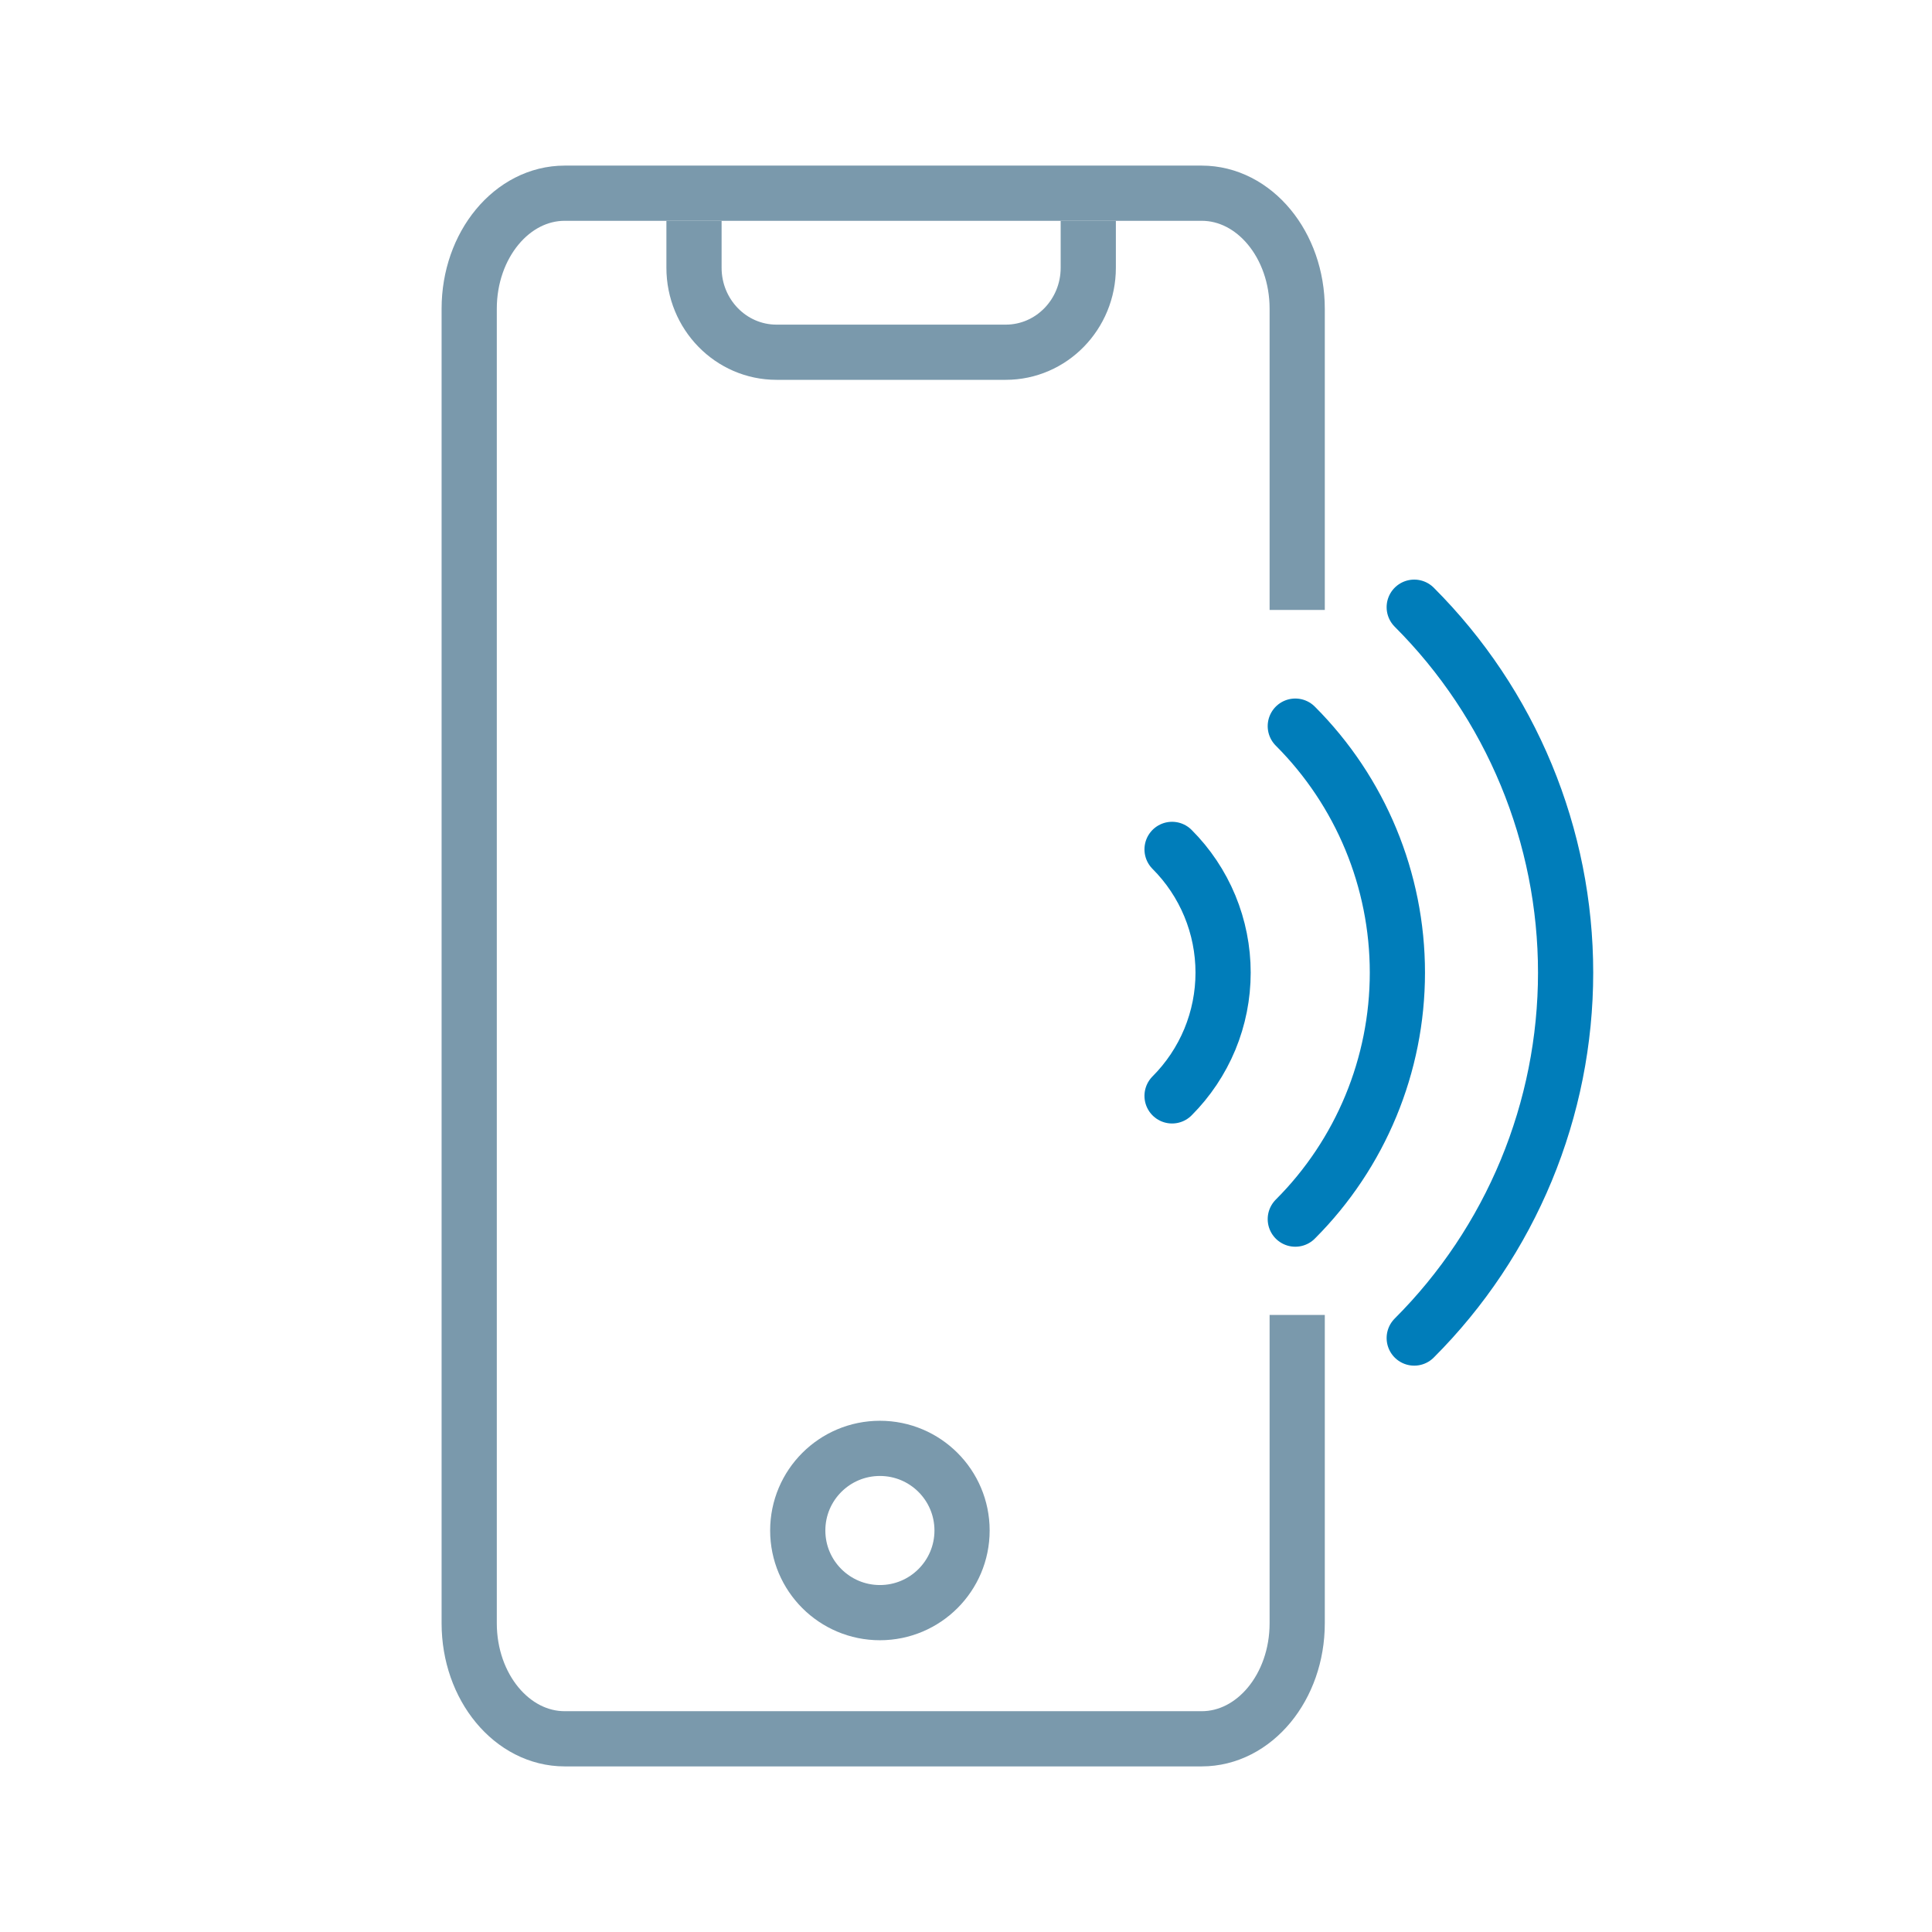
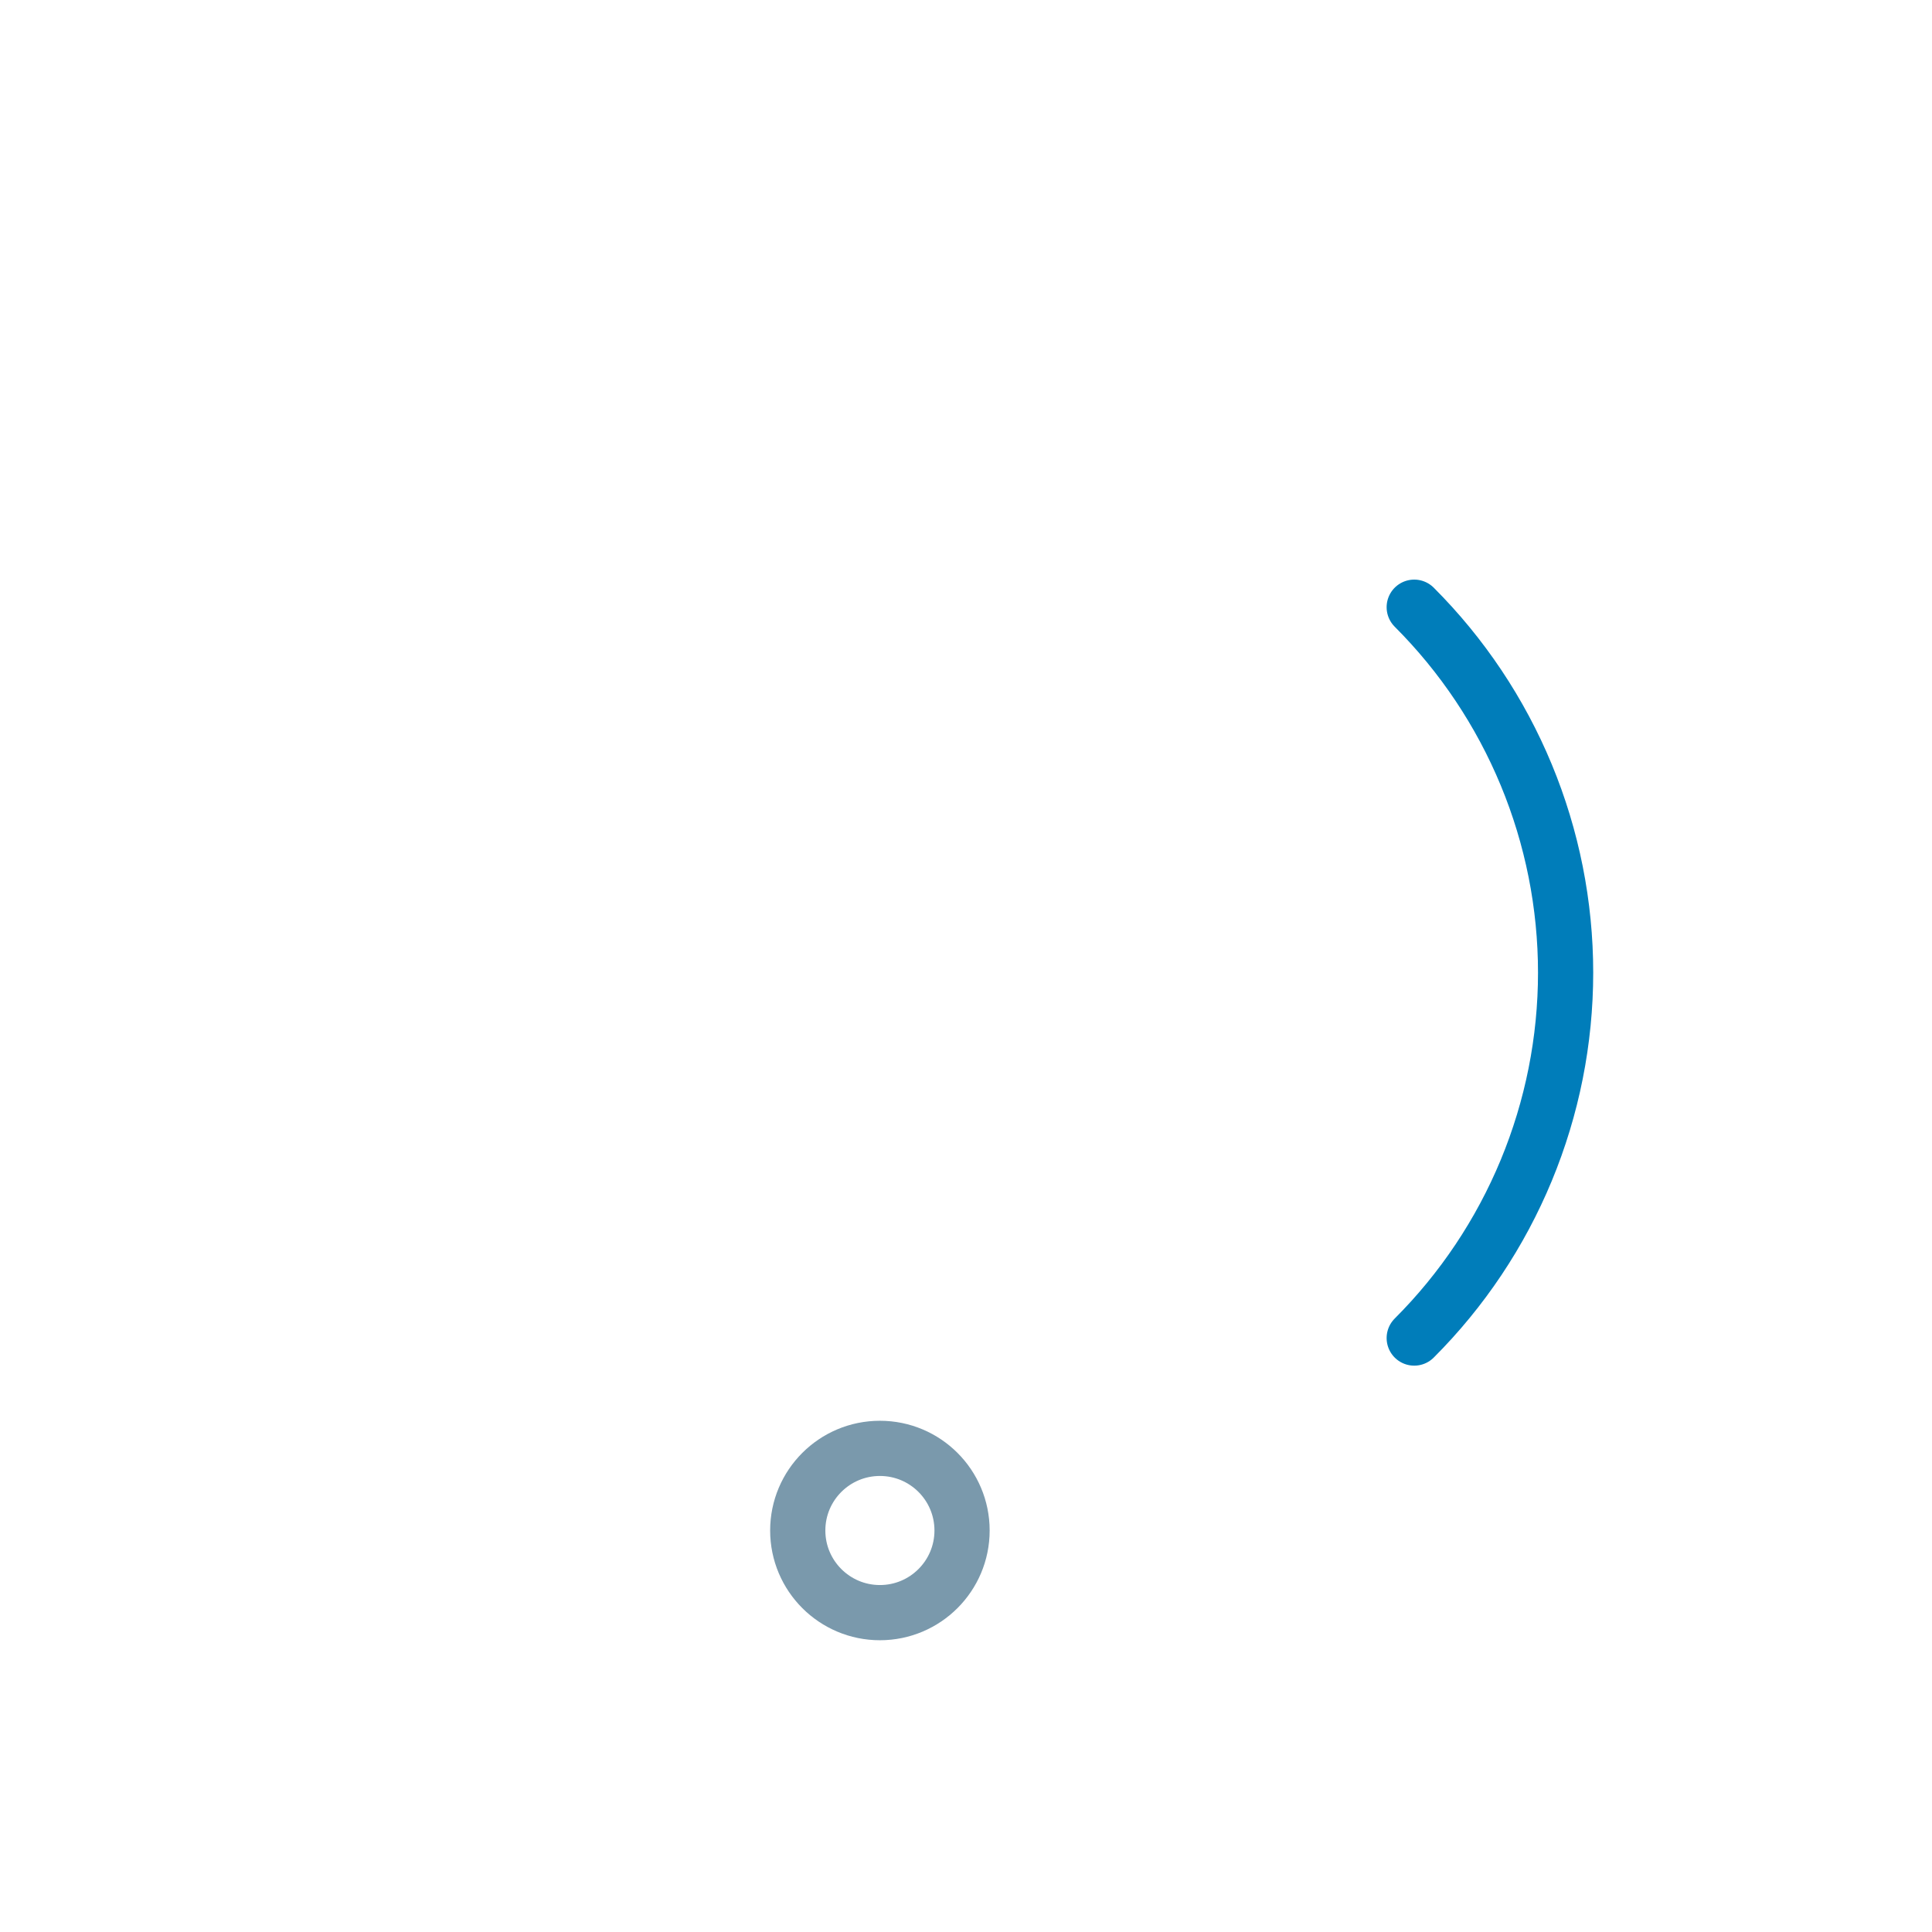
<svg xmlns="http://www.w3.org/2000/svg" width="70" height="70" viewBox="0 0 70 70" fill="none">
-   <rect width="70" height="70" fill="white" />
  <path d="M51.24 22C52.979 23.739 54.358 25.803 55.299 28.075C56.24 30.346 56.725 32.781 56.725 35.24C56.725 37.699 56.24 40.134 55.299 42.406C54.358 44.677 52.979 46.742 51.24 48.48" stroke="#007DBA" stroke-width="2" stroke-linecap="round" stroke-linejoin="round" />
-   <path d="M46.931 26.309C49.299 28.678 50.63 31.89 50.63 35.24C50.63 38.59 49.299 41.802 46.931 44.171" stroke="#007DBA" stroke-width="2" stroke-linecap="round" stroke-linejoin="round" />
-   <path d="M42.466 30.775C43.052 31.361 43.517 32.057 43.835 32.824C44.152 33.59 44.315 34.411 44.315 35.24C44.315 36.07 44.152 36.891 43.835 37.657C43.517 38.423 43.052 39.119 42.466 39.706" stroke="#007DBA" stroke-width="2" stroke-linecap="round" stroke-linejoin="round" />
-   <path d="M39.43 8V9.701C39.43 11.391 38.092 12.762 36.44 12.762H28.135C26.483 12.762 25.145 11.391 25.145 9.701V8" stroke="#7A99AC" stroke-width="2" />
  <path d="M31.881 58.429C33.524 58.429 34.857 57.096 34.857 55.453C34.857 53.809 33.524 52.477 31.881 52.477C30.237 52.477 28.904 53.809 28.904 55.453C28.904 57.096 30.237 58.429 31.881 58.429Z" stroke="#7A99AC" stroke-width="2" />
-   <path d="M47 47.643V58.814C47 61.126 45.45 63 43.538 63H20.462C18.55 63 17 61.126 17 58.814V11.186C17 8.874 18.55 7 20.462 7H43.538C45.45 7 47 8.874 47 11.186V22.099" stroke="#7A99AC" stroke-width="2" />
</svg>